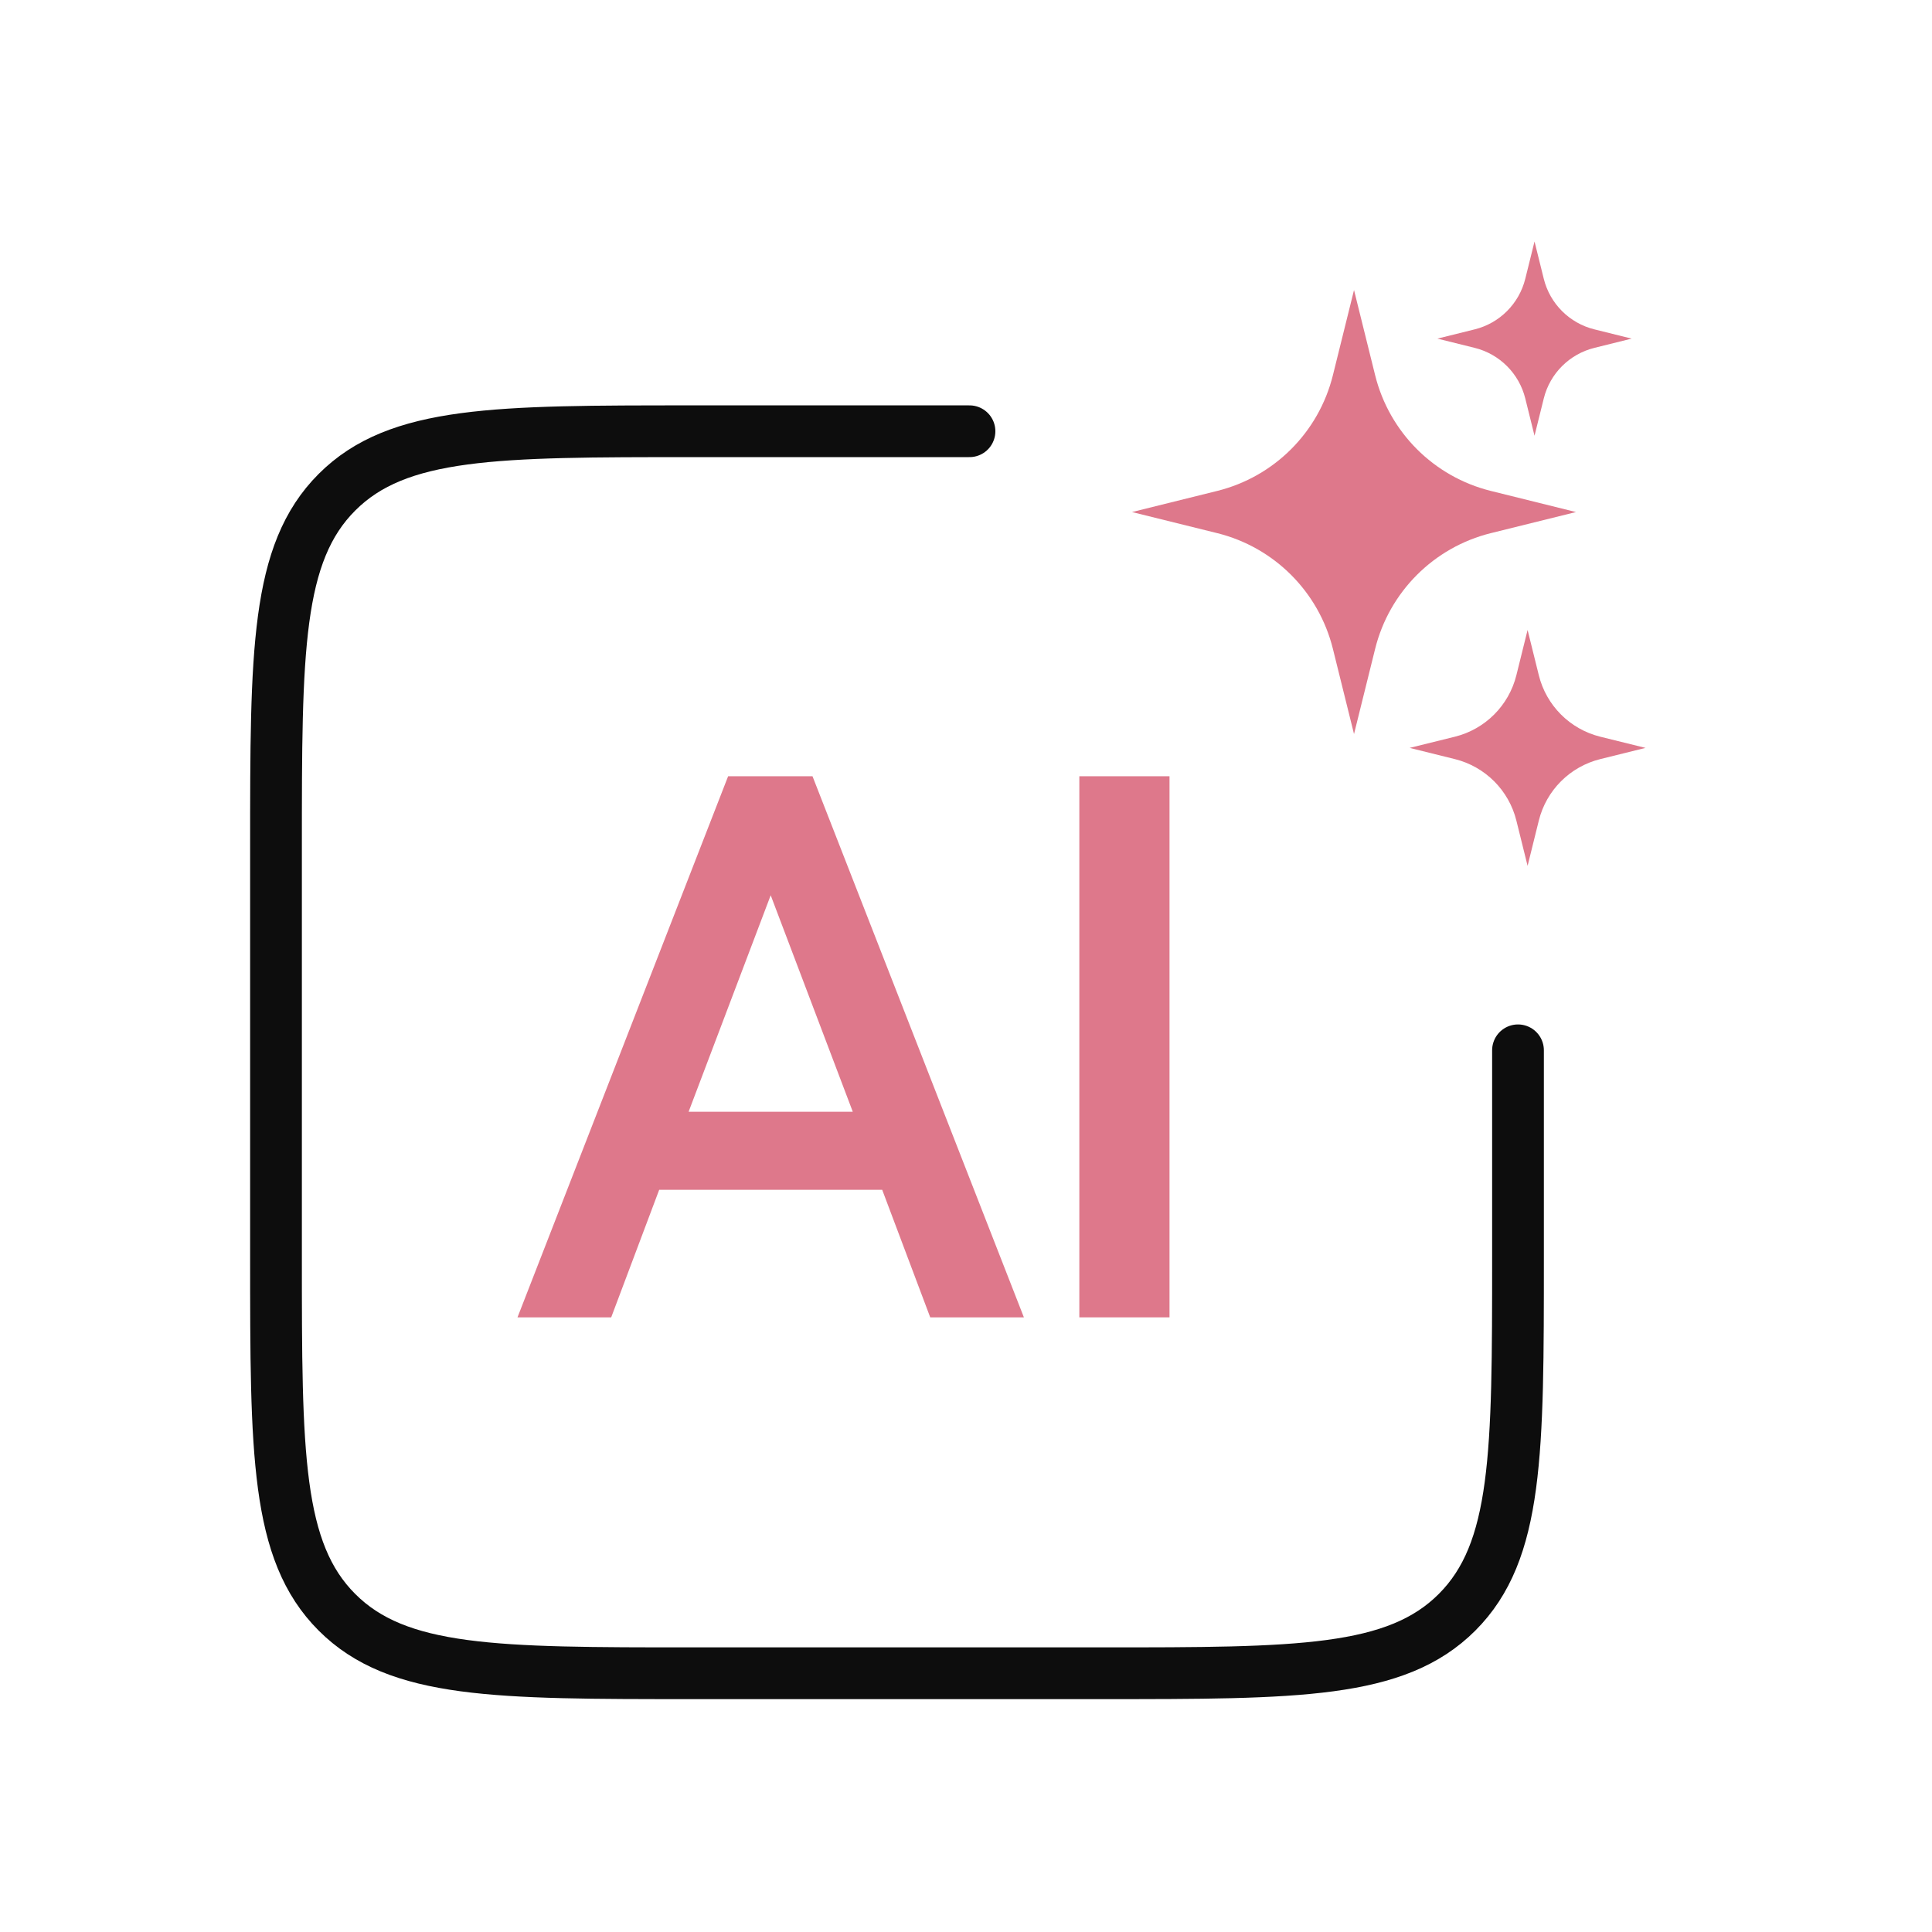
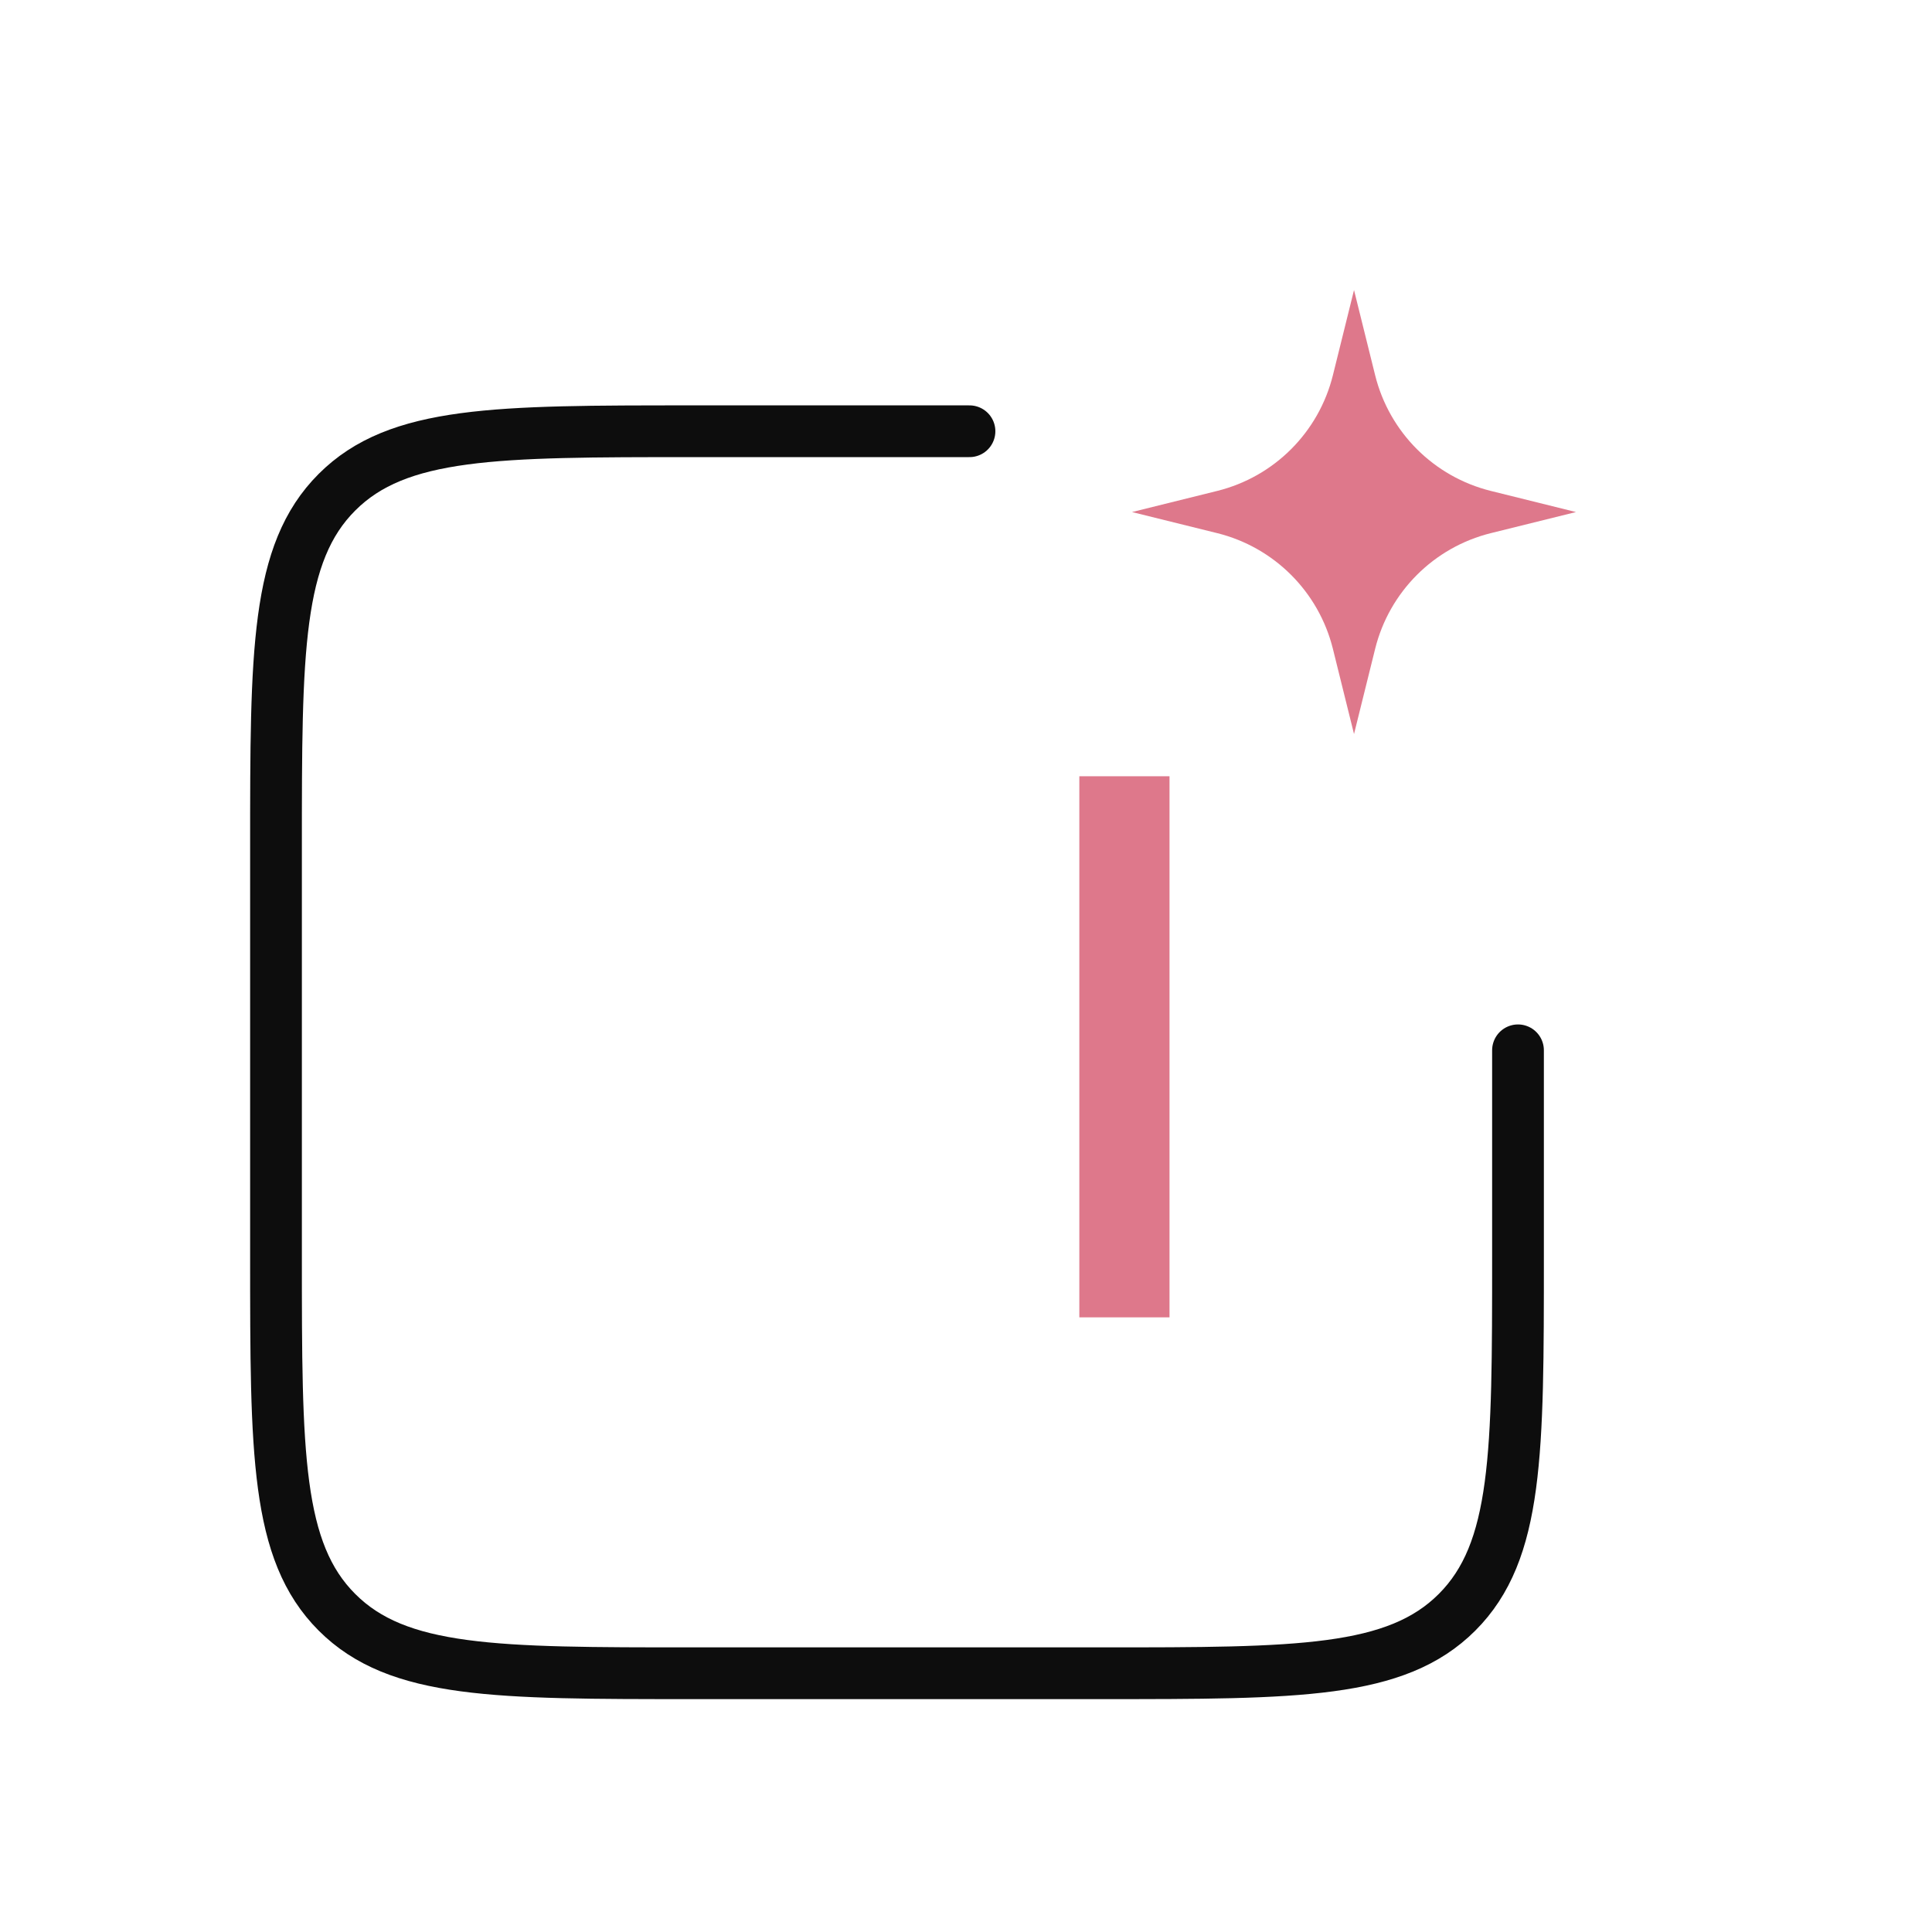
<svg xmlns="http://www.w3.org/2000/svg" width="56" height="56" viewBox="0 0 56 56" fill="none">
  <path d="M28.101 12.5H20.064C14.377 12.5 11.534 12.5 9.767 14.267C8 16.034 8 18.877 8 24.564V36.436C8 42.123 8 44.966 9.767 46.733C11.534 48.5 14.377 48.5 20.064 48.5H31.936C37.623 48.5 40.466 48.5 42.233 46.733C44 44.966 44 42.123 44 36.436V30.444" stroke="#0D0D0D" stroke-width="1.5" stroke-linecap="round" />
  <path d="M31.285 38.184V22.5H33.899V38.184H31.285Z" fill="#DE788B" />
-   <path d="M26.963 38.184L25.571 34.487H19.107L17.716 38.184H15L21.105 22.5H23.551L29.678 38.184H26.963ZM19.96 32.224H24.718L22.339 25.95L19.96 32.224Z" fill="#DE788B" />
  <path d="M39.247 8.407L39.859 10.875C40.269 12.529 41.56 13.82 43.214 14.23L45.681 14.842L43.214 15.453C41.56 15.863 40.269 17.155 39.859 18.808L39.247 21.276L38.635 18.808C38.225 17.155 36.934 15.863 35.28 15.453L32.812 14.842L35.28 14.23C36.934 13.82 38.225 12.529 38.635 10.875L39.247 8.407Z" fill="#DE788B" />
-   <path d="M44.278 18.26L44.603 19.571C44.82 20.45 45.506 21.136 46.385 21.354L47.696 21.678L46.385 22.003C45.506 22.221 44.82 22.907 44.603 23.786L44.278 25.097L43.953 23.786C43.735 22.907 43.049 22.221 42.17 22.003L40.859 21.678L42.17 21.354C43.049 21.136 43.735 20.45 43.953 19.571L44.278 18.26Z" fill="#DE788B" />
-   <path d="M44.479 7L44.747 8.08C44.926 8.803 45.491 9.368 46.215 9.547L47.294 9.815L46.215 10.083C45.491 10.262 44.926 10.827 44.747 11.55L44.479 12.63L44.211 11.55C44.032 10.827 43.467 10.262 42.744 10.083L41.664 9.815L42.744 9.547C43.467 9.368 44.032 8.803 44.211 8.08L44.479 7Z" fill="#DE788B" />
</svg>